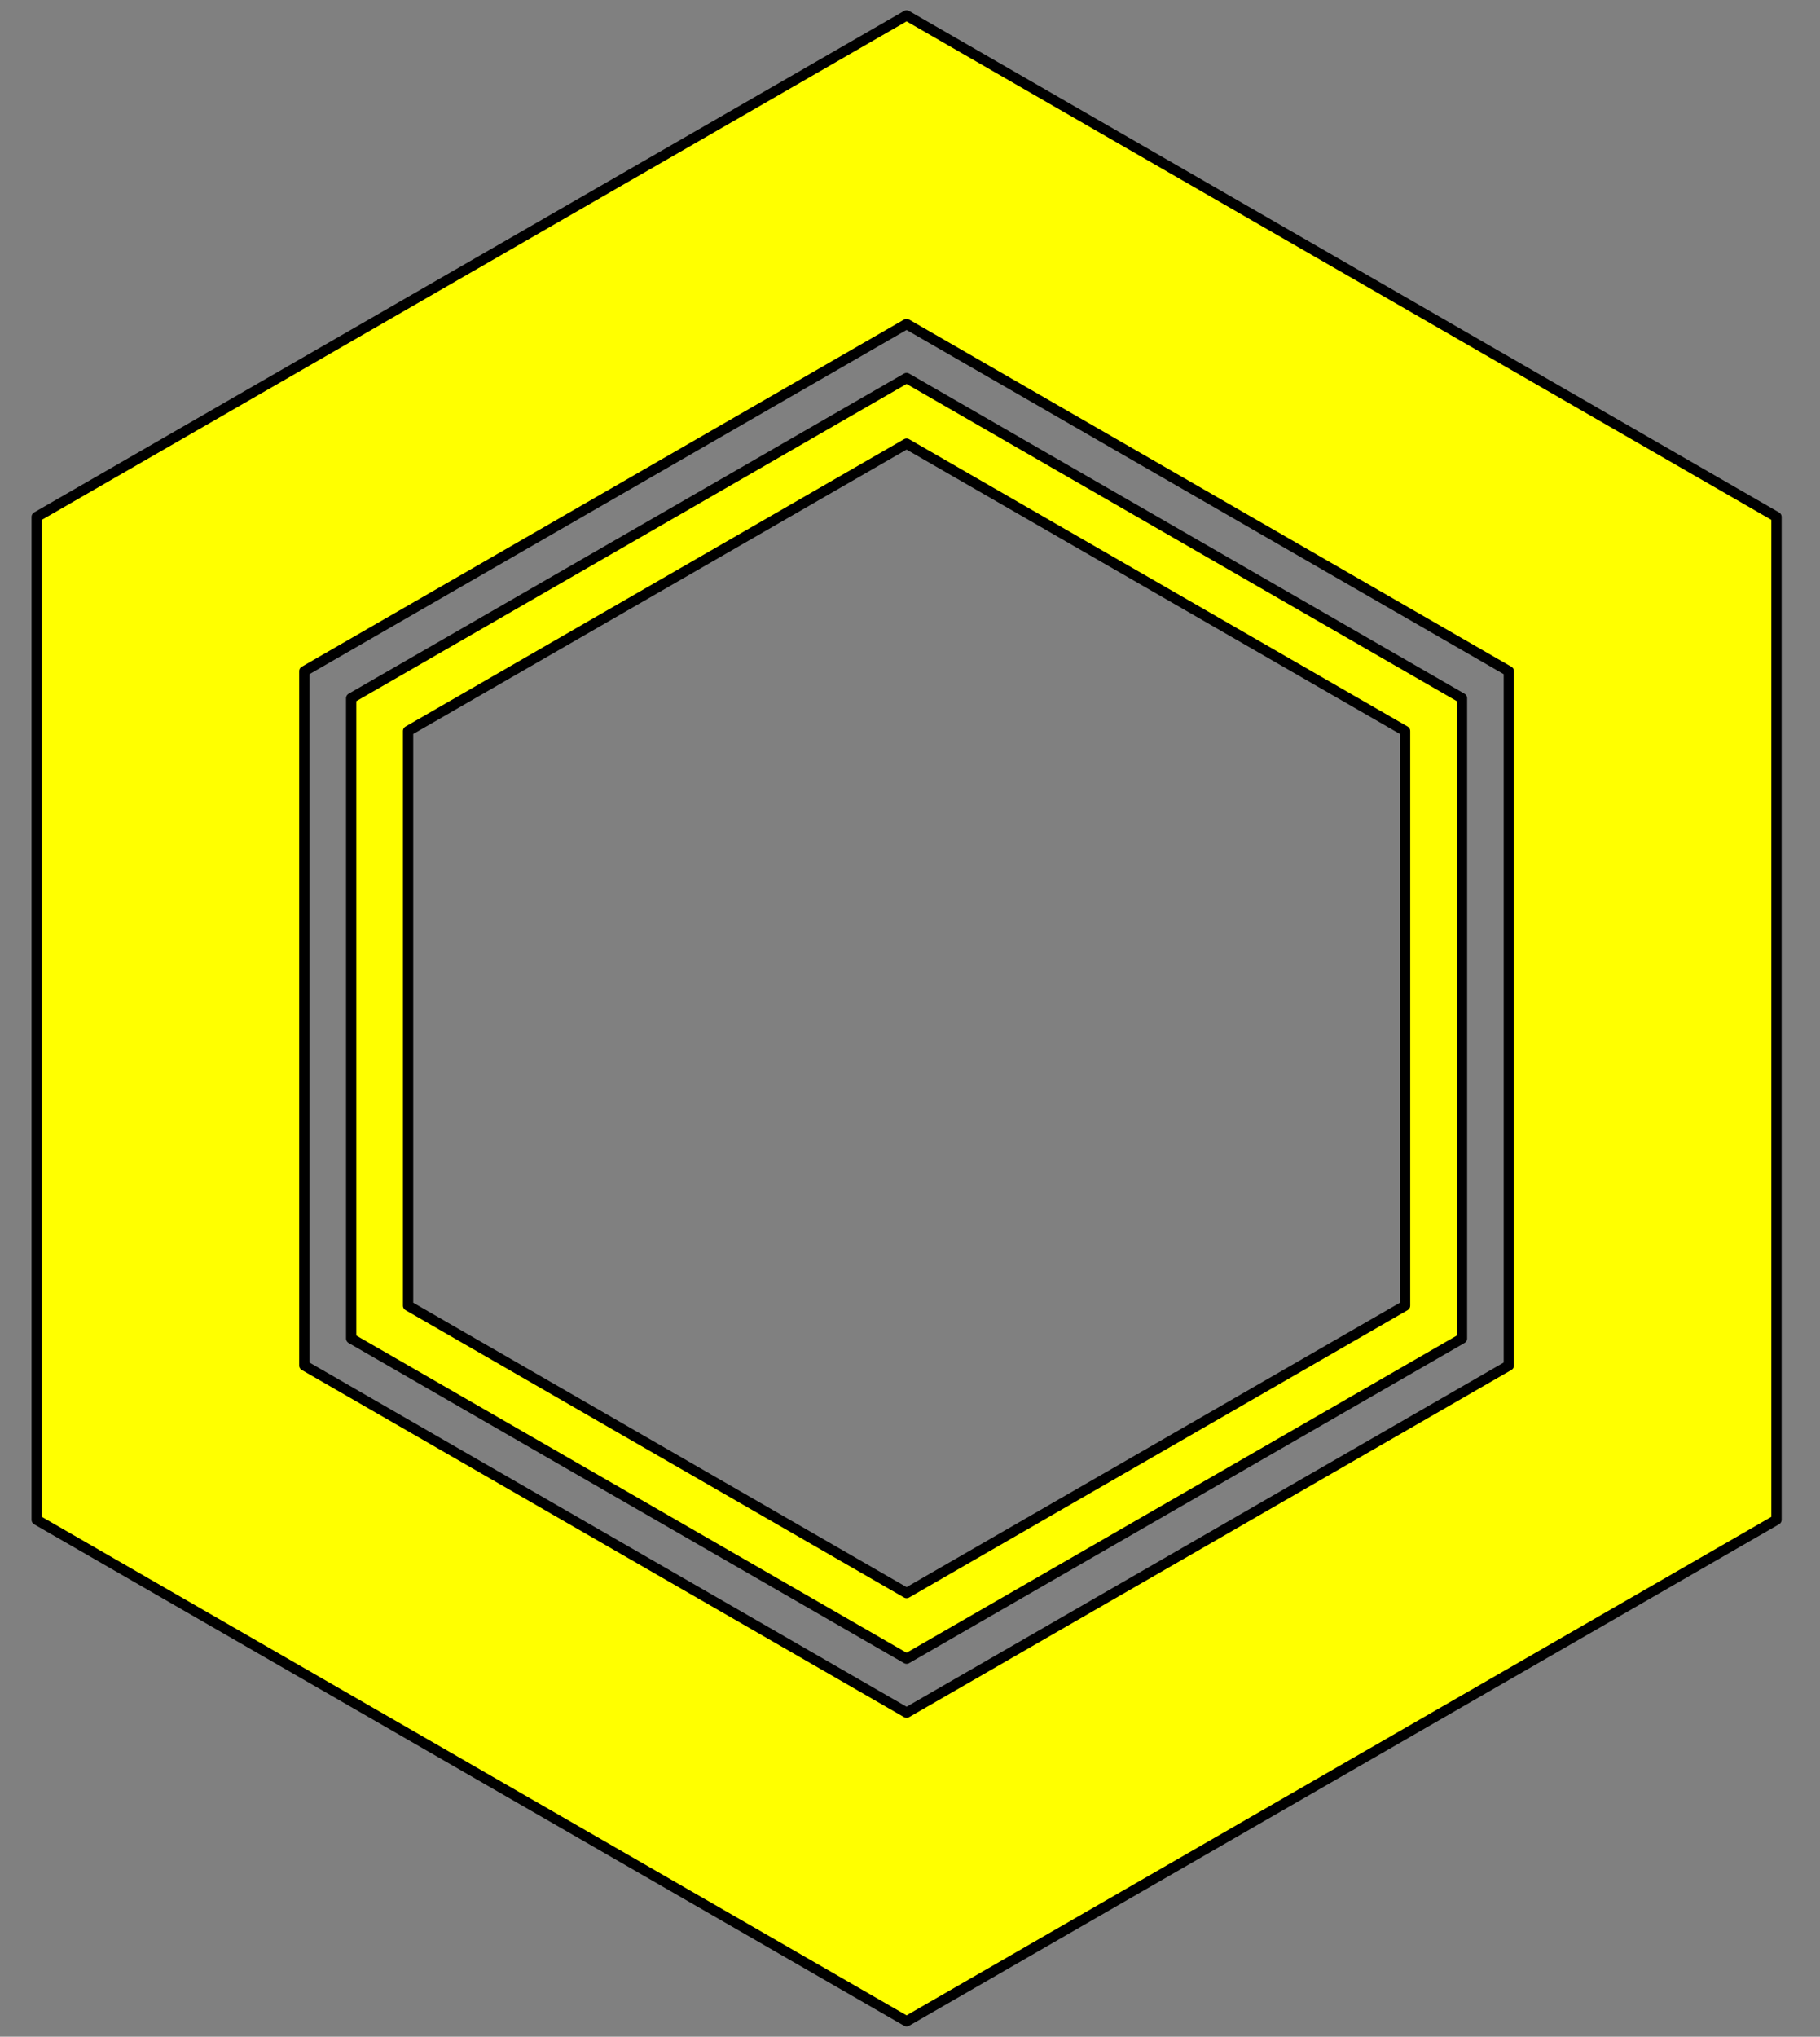
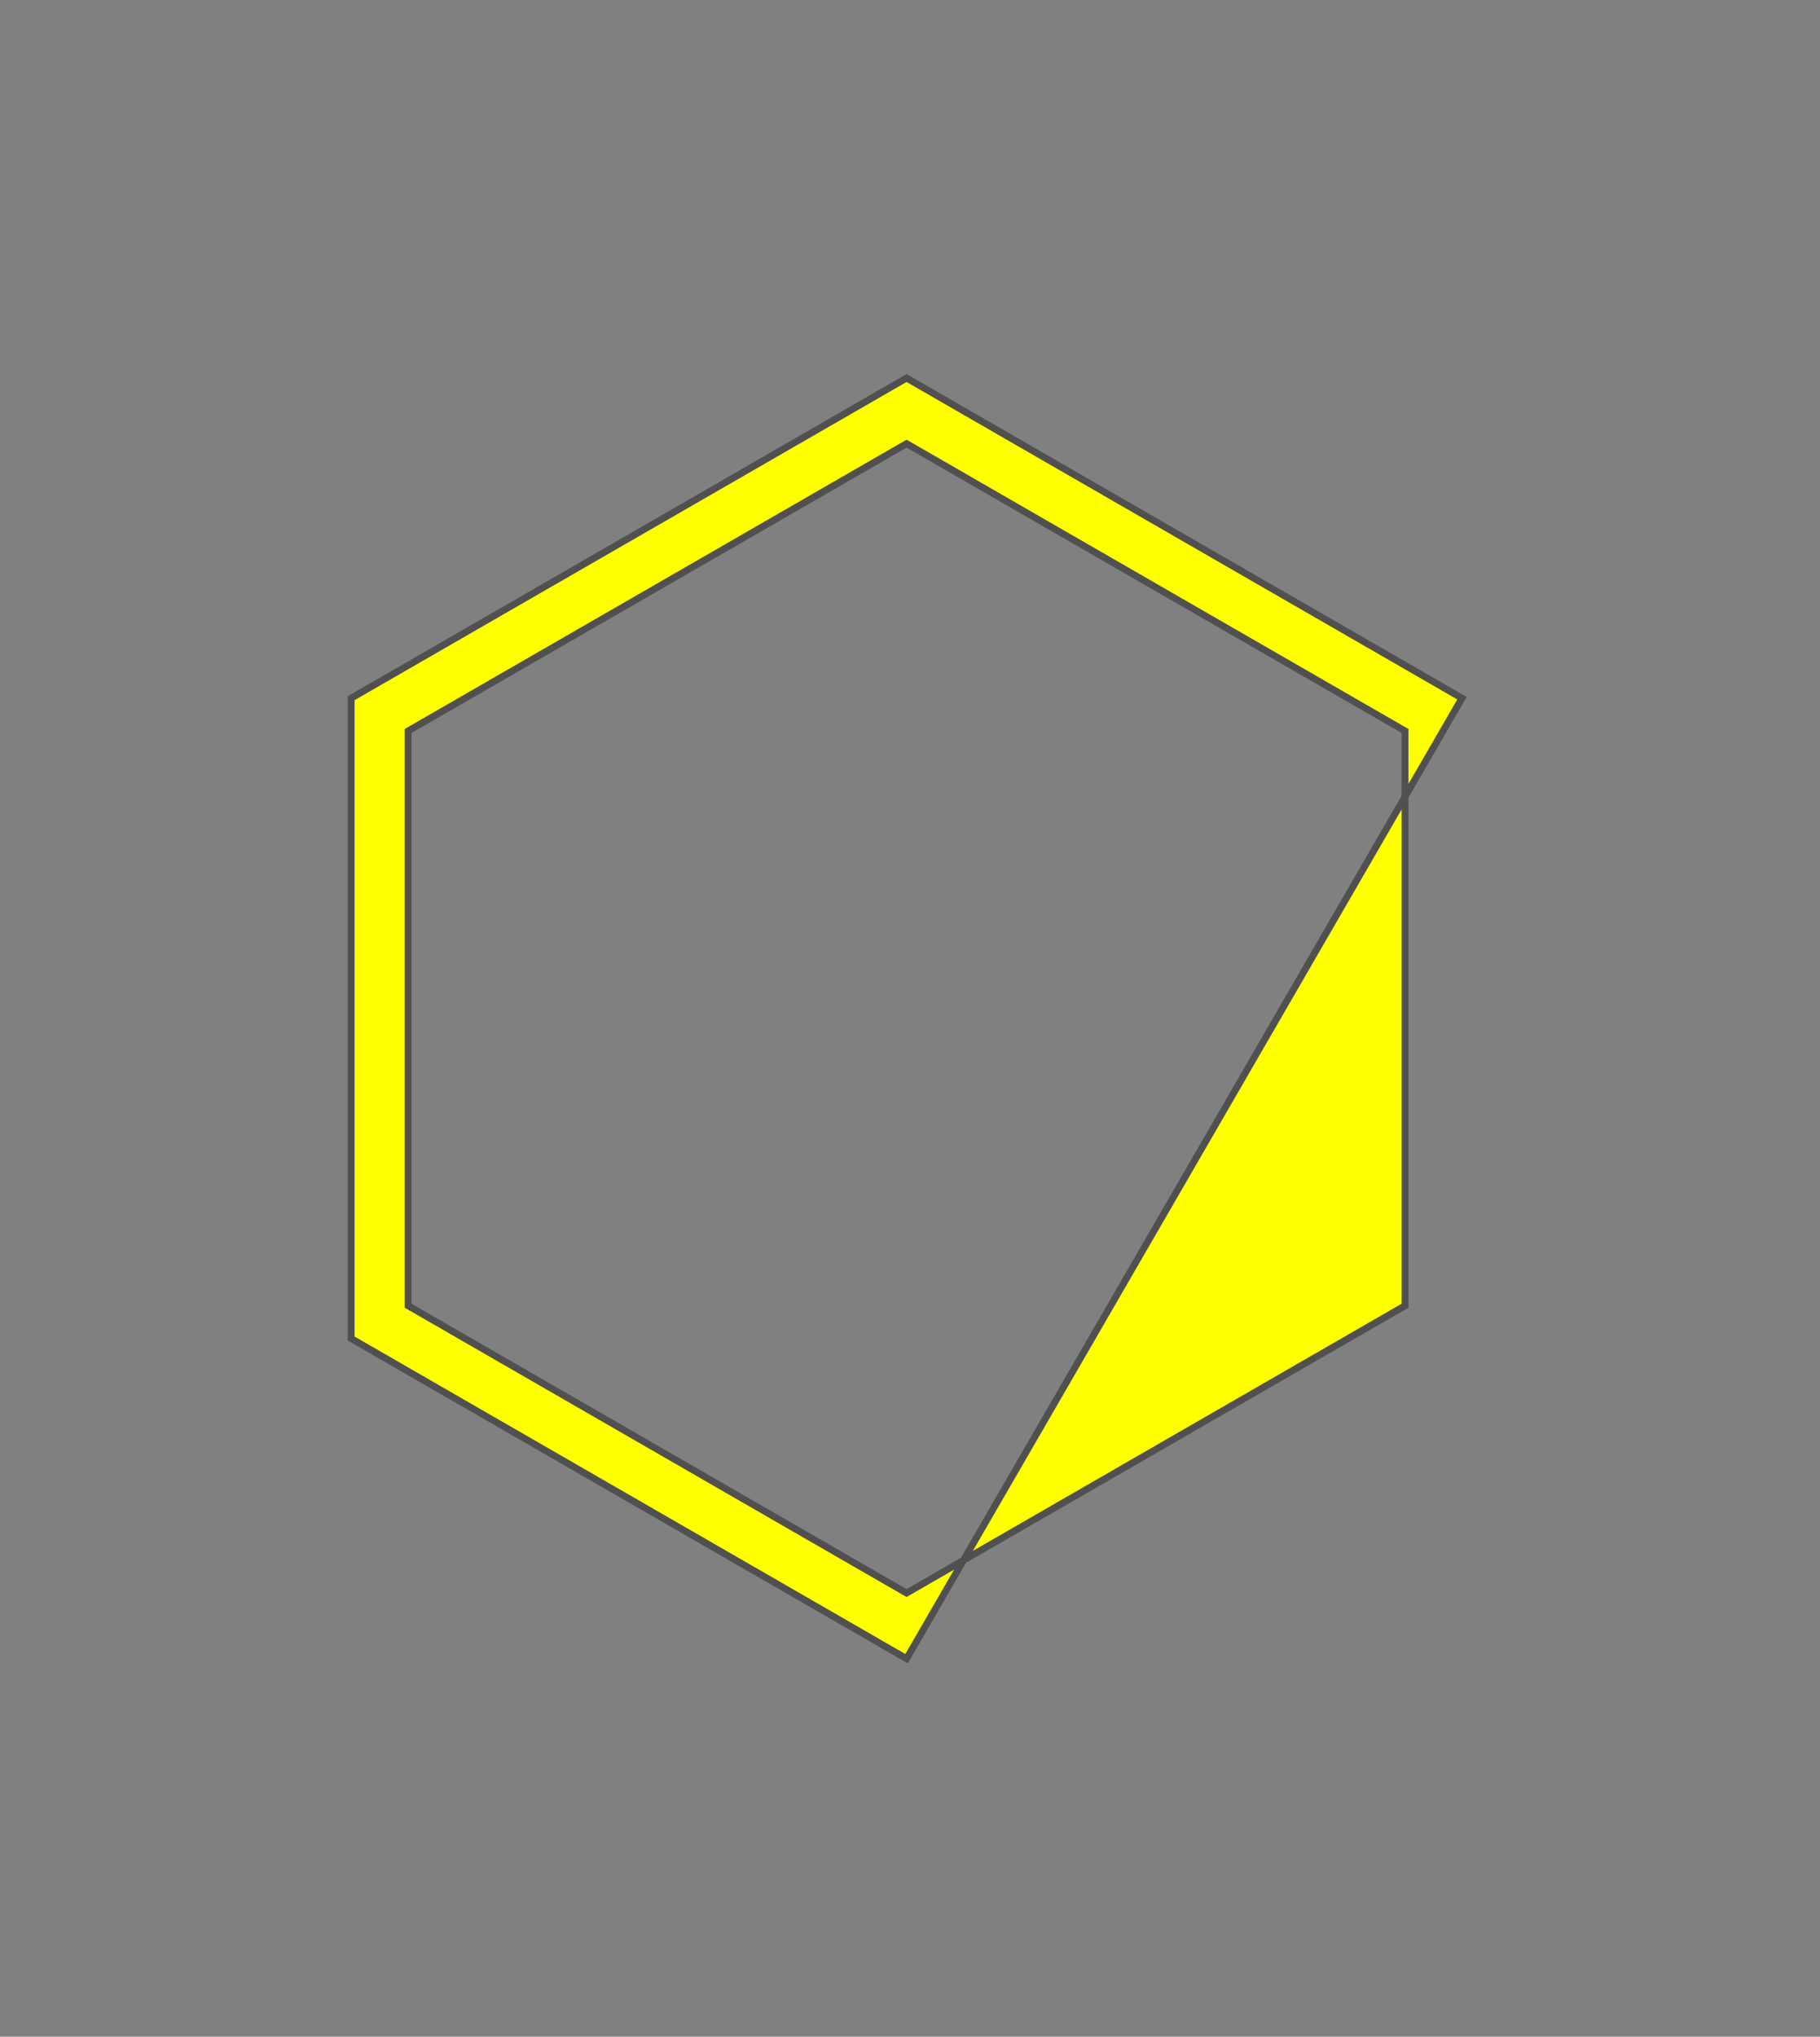
<svg xmlns="http://www.w3.org/2000/svg" version="1.1" viewBox="49.5 60.75 265.5 297" width="265.5" height="297" preserveAspectRatio="xMidYMid meet" zoomAndPan="magnify" contentScriptType="application/ecmascript" contentStyleType="text/css">
  <rect x="49.5" y="60.75" width="265.5" height="297" fill="#808080" stroke="none" />
  <defs />
  <g stroke="#505050" fill="#ffff00" stroke-opacity="1" stroke-dasharray="none" fill-opacity="1">
    <title>Tortoise-Shell Plate (3)</title>
    <g>
      <title>Art</title>
      <g>
        <g>
-           <path d="M 181.75 63 L 54.847 136.125 L 54.847 282.375 L 181.75 355.5 L 308.653 282.375 L 308.653 136.125 Z M 181.75 108 L 269.606 158.625 L 269.606 259.875 L 181.75 310.5 L 93.894 259.875 L 93.894 158.625 Z" />
-           <path d="M 181.75 63 L 54.847 136.125 L 54.847 282.375 L 181.75 355.5 L 308.653 282.375 L 308.653 136.125 Z M 181.75 108 L 269.606 158.625 L 269.606 259.875 L 181.75 310.5 L 93.894 259.875 L 93.894 158.625 Z" stroke="black" stroke-linecap="round" stroke-linejoin="round" stroke-width="1.5" />
-         </g>
+           </g>
        <g>
-           <path d="M 181.75 115.875 L 100.727 162.562 L 100.727 255.938 L 181.75 302.625 L 262.773 255.938 L 262.773 162.562 Z M 181.75 125.444 L 254.469 167.347 L 254.469 251.153 L 181.75 293.056 L 109.031 251.153 L 109.031 167.347 Z" />
-           <path d="M 181.75 115.875 L 100.727 162.562 L 100.727 255.938 L 181.75 302.625 L 262.773 255.938 L 262.773 162.562 Z M 181.75 125.444 L 254.469 167.347 L 254.469 251.153 L 181.75 293.056 L 109.031 251.153 L 109.031 167.347 Z" stroke="black" stroke-linecap="round" stroke-linejoin="round" stroke-width="1.5" />
+           <path d="M 181.75 115.875 L 100.727 162.562 L 100.727 255.938 L 181.75 302.625 L 262.773 162.562 Z M 181.75 125.444 L 254.469 167.347 L 254.469 251.153 L 181.75 293.056 L 109.031 251.153 L 109.031 167.347 Z" />
        </g>
      </g>
    </g>
  </g>
</svg>